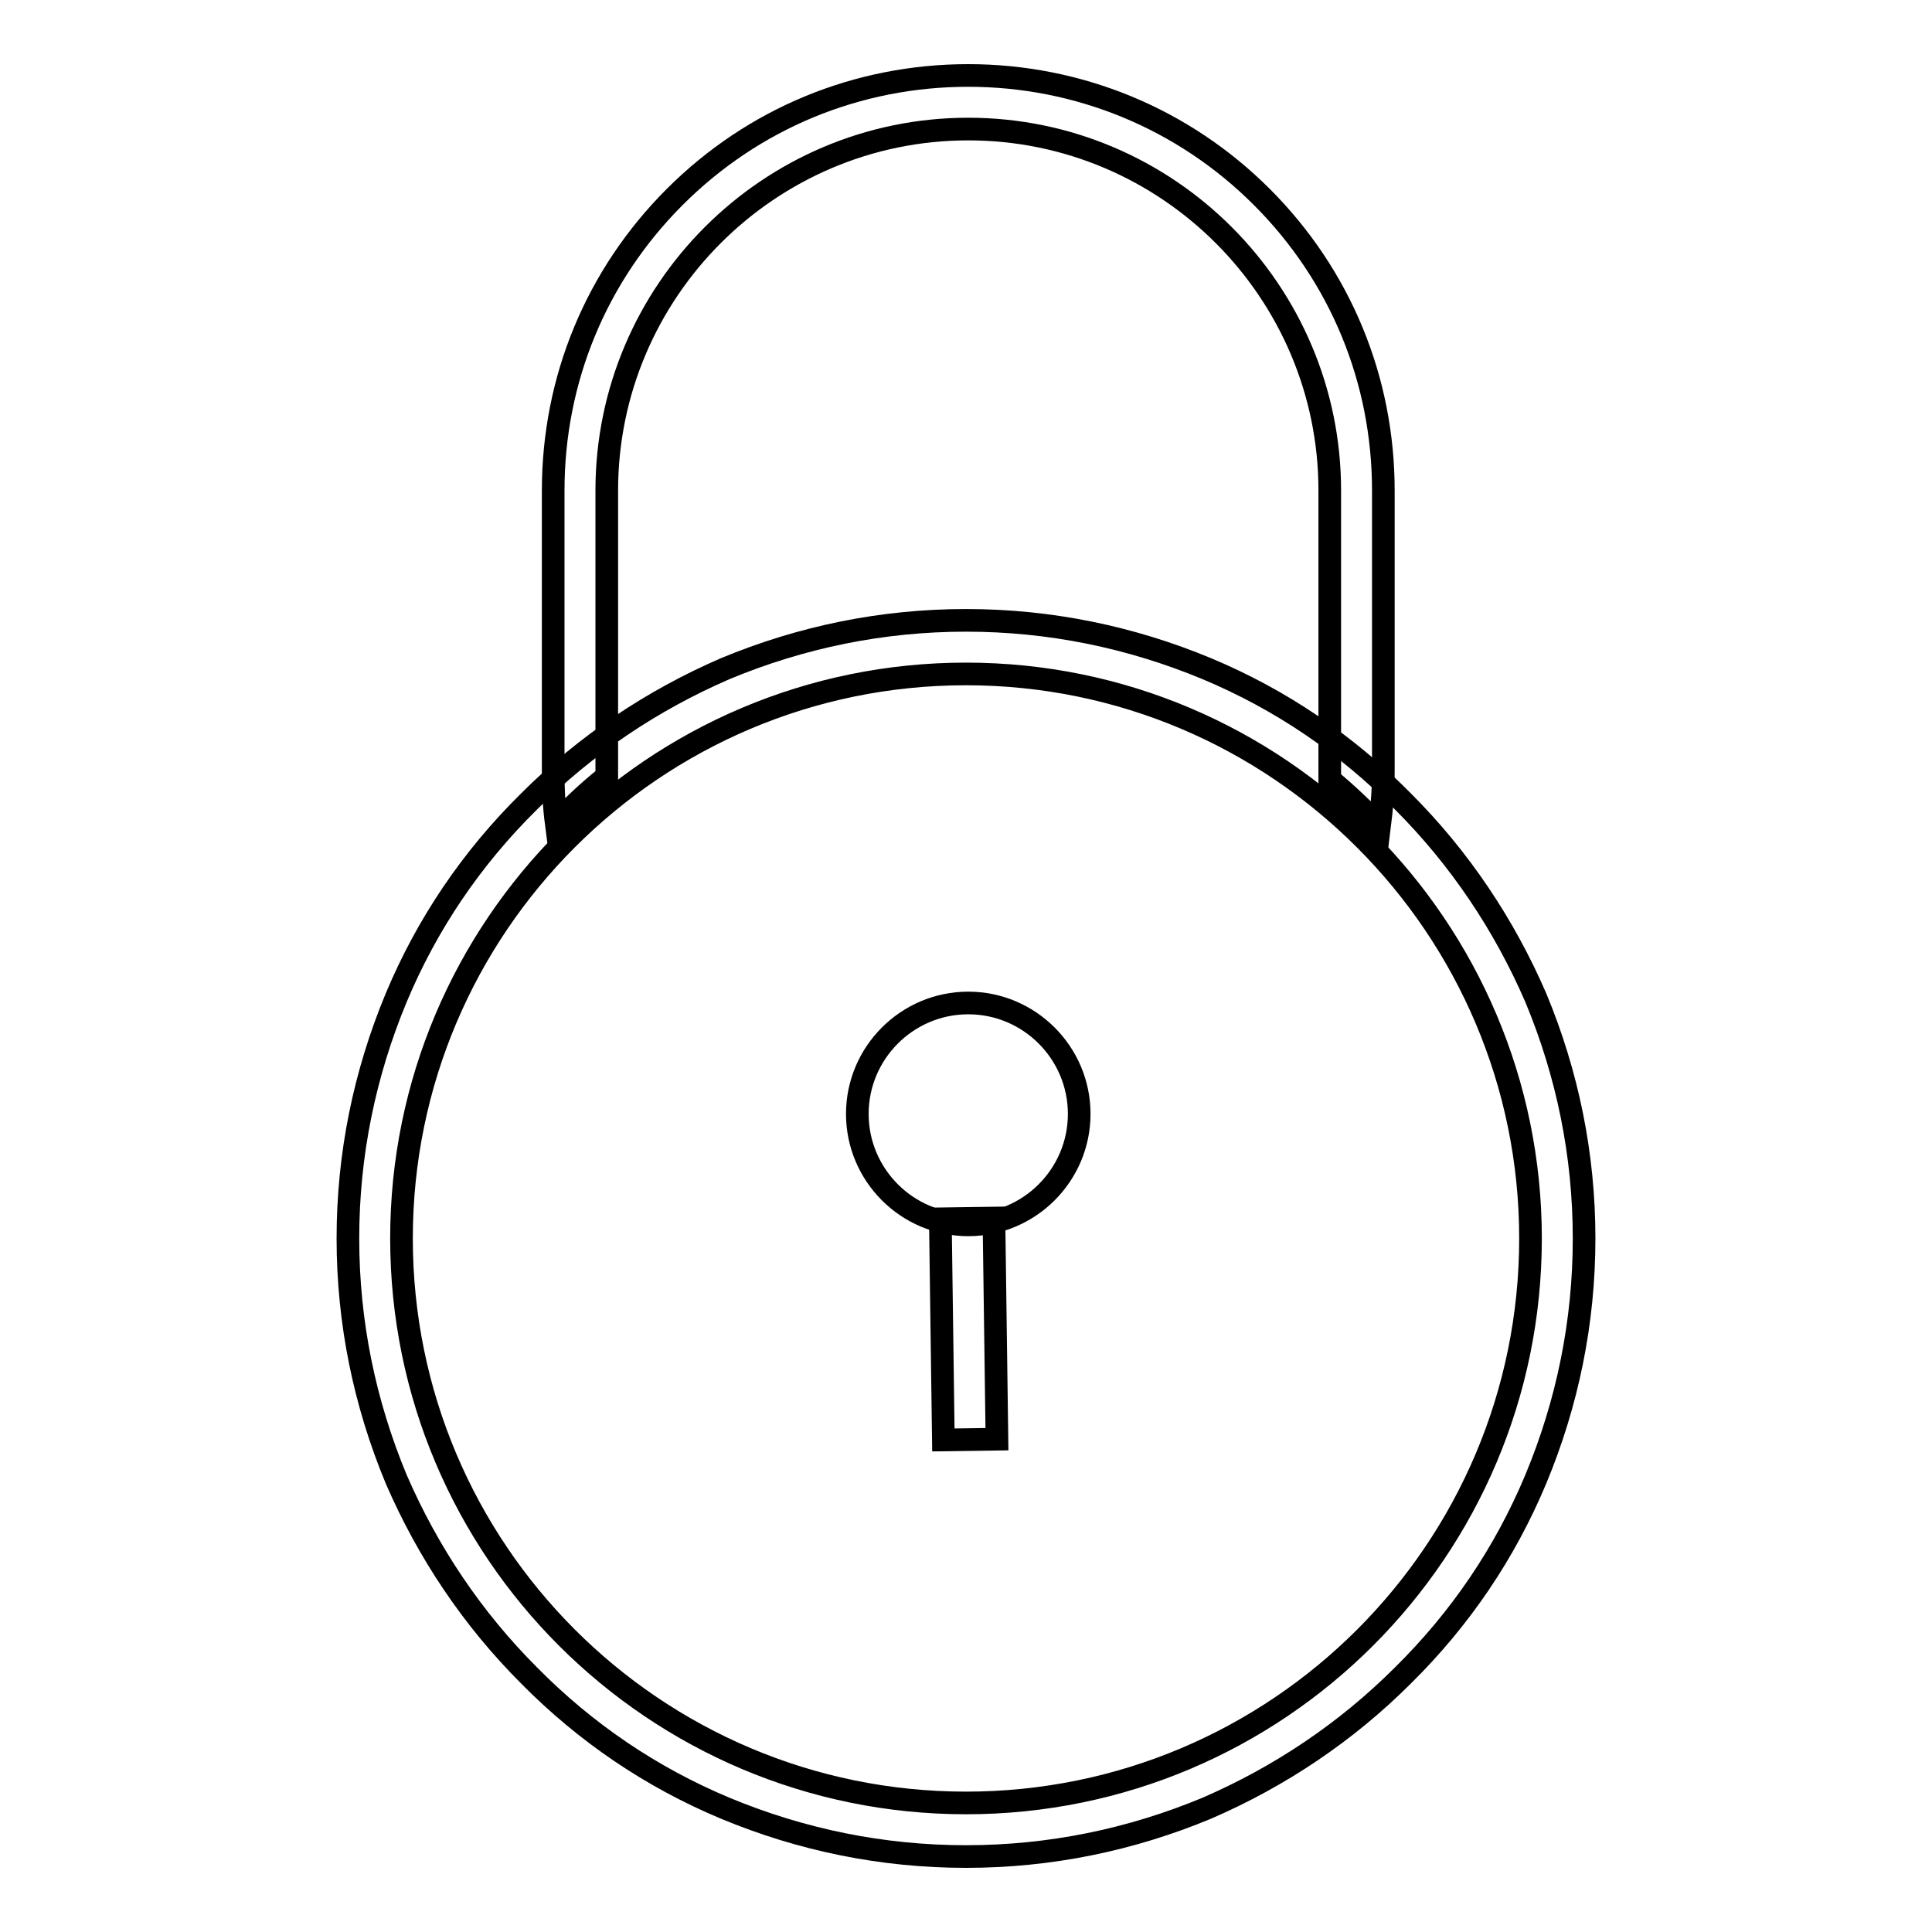
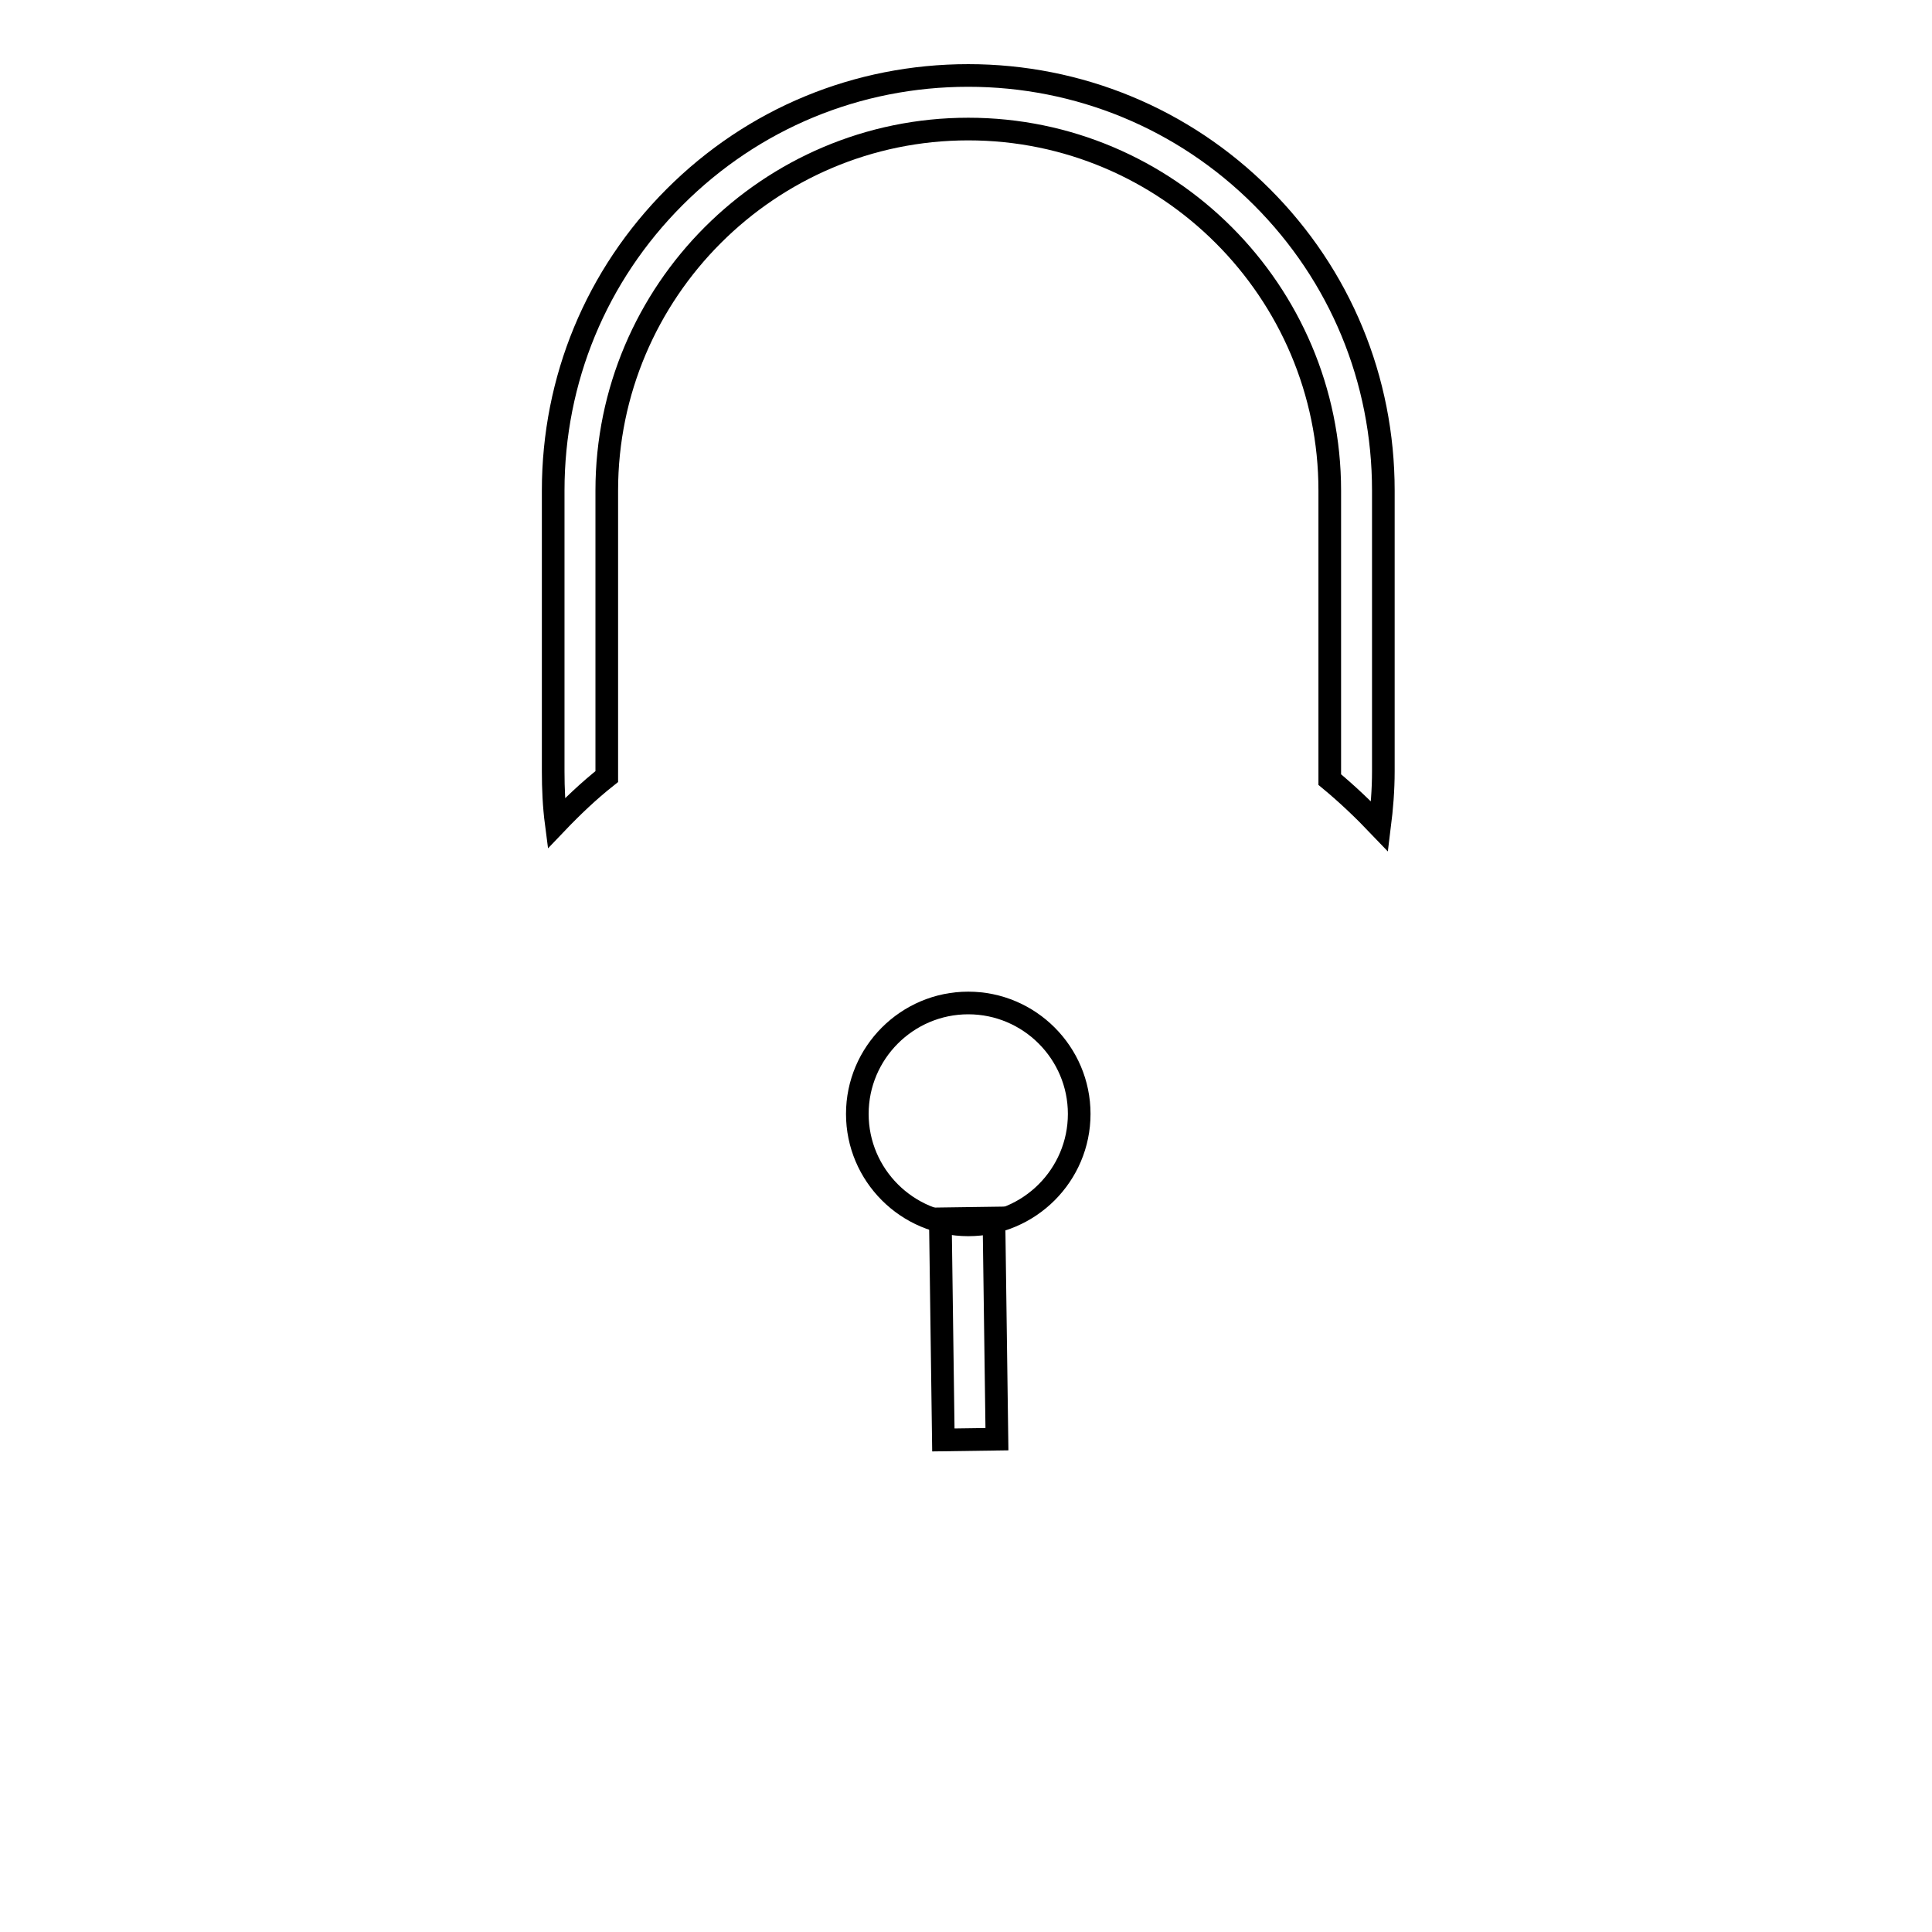
<svg xmlns="http://www.w3.org/2000/svg" version="1.1" x="0px" y="0px" viewBox="0 0 256 256" enable-background="new 0 0 256 256" xml:space="preserve">
  <g>
    <g>
      <path stroke-width="3" fill-opacity="0" stroke="#000000" d="M113.6,147.6c0,8.1,6.6,14.7,14.7,14.7c8.1,0,14.7-6.6,14.7-14.7c0-8.1-6.6-14.7-14.7-14.7C120.2,132.9,113.6,139.5,113.6,147.6L113.6,147.6z" />
-       <path stroke-width="3" fill-opacity="0" stroke="#000000" d="M128,246c-11.1,0-21.8-2.2-31.9-6.4c-9.8-4.1-18.5-10-26-17.6c-7.5-7.5-13.4-16.3-17.6-26c-4.2-10.1-6.4-20.8-6.4-31.9c0-11.1,2.2-21.8,6.4-31.9c4.1-9.8,10-18.5,17.6-26c7.5-7.5,16.3-13.4,26-17.6c10.1-4.2,20.8-6.4,31.9-6.4c11.1,0,21.8,2.2,31.9,6.4c9.8,4.1,18.5,10,26,17.6c7.5,7.5,13.4,16.3,17.6,26c4.2,10.1,6.4,20.8,6.4,31.9c0,11.1-2.2,21.8-6.4,31.9c-4.1,9.8-10,18.5-17.6,26c-7.5,7.5-16.3,13.4-26,17.6C149.8,243.8,139.1,246,128,246z M128,89.3c-41.3,0-74.8,33.5-74.8,74.8c0,41.3,33.5,74.8,74.8,74.8s74.8-33.5,74.8-74.8C202.8,122.9,169.3,89.3,128,89.3z" />
      <path stroke-width="3" fill-opacity="0" stroke="#000000" d="M131.7,161.4l0.4,29.3l-7.1,0.1l-0.4-29.3L131.7,161.4L131.7,161.4z" />
      <path stroke-width="3" fill-opacity="0" stroke="#000000" d="M80.4,102.9c0-0.2,0-0.5,0-0.7V65c0-26.4,21.5-47.9,47.9-47.9c26.4,0,47.9,21.5,47.9,47.9v37.2c0,0.4,0,0.7,0,1.1c2.3,1.9,4.5,4,6.6,6.2c0.3-2.4,0.5-4.8,0.5-7.3V65c0-14.7-5.7-28.5-16.1-38.9C156.8,15.7,142.9,10,128.3,10c-14.7,0-28.5,5.7-38.9,16.1C79,36.5,73.3,50.3,73.3,65v37.2c0,2.3,0.1,4.6,0.4,6.9C75.8,106.9,78,104.8,80.4,102.9z" />
    </g>
  </g>
</svg>